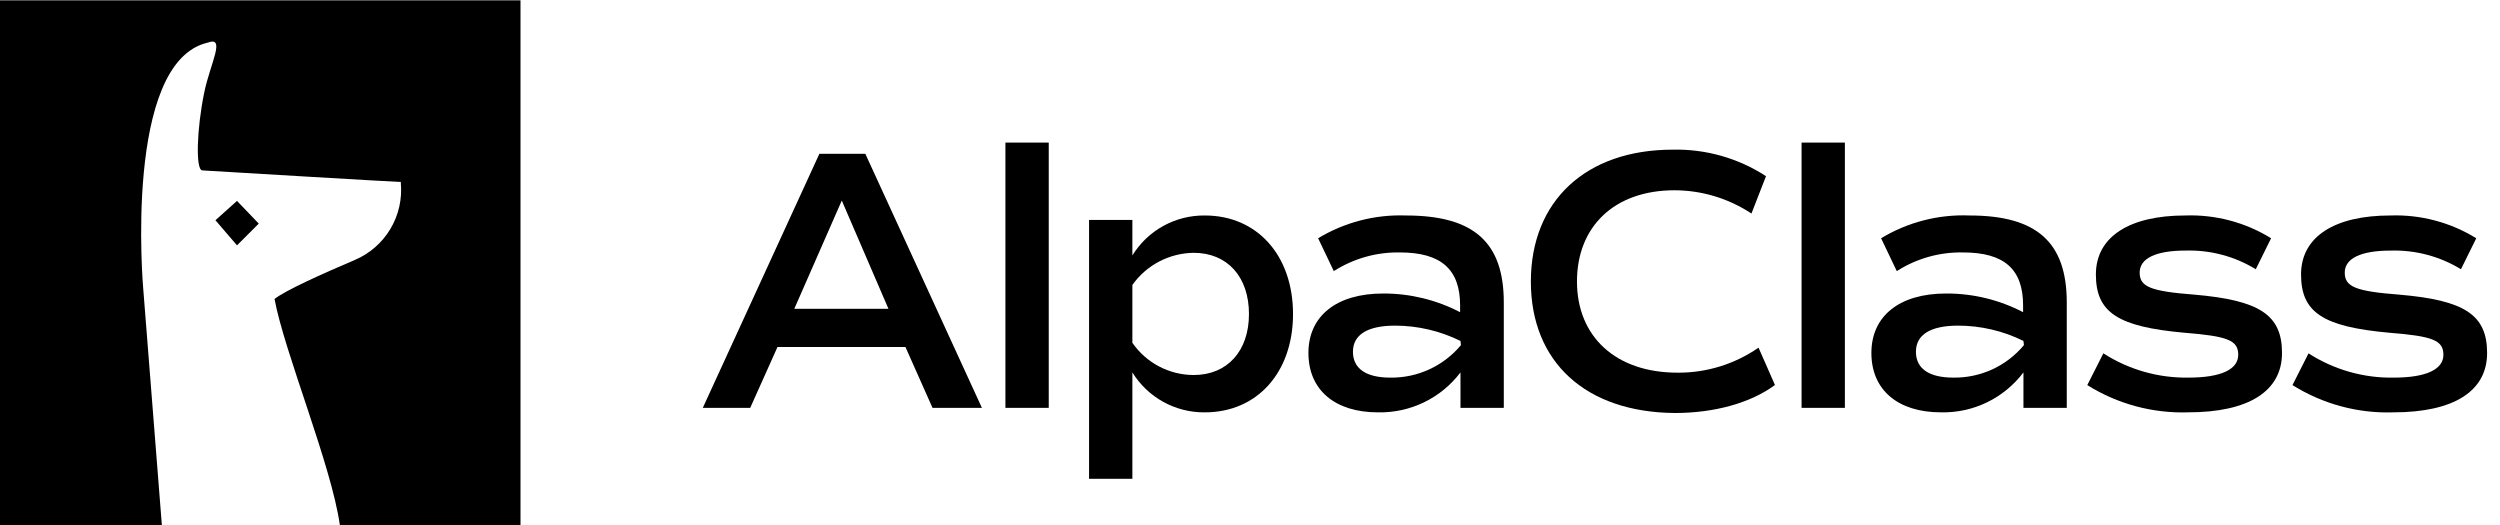
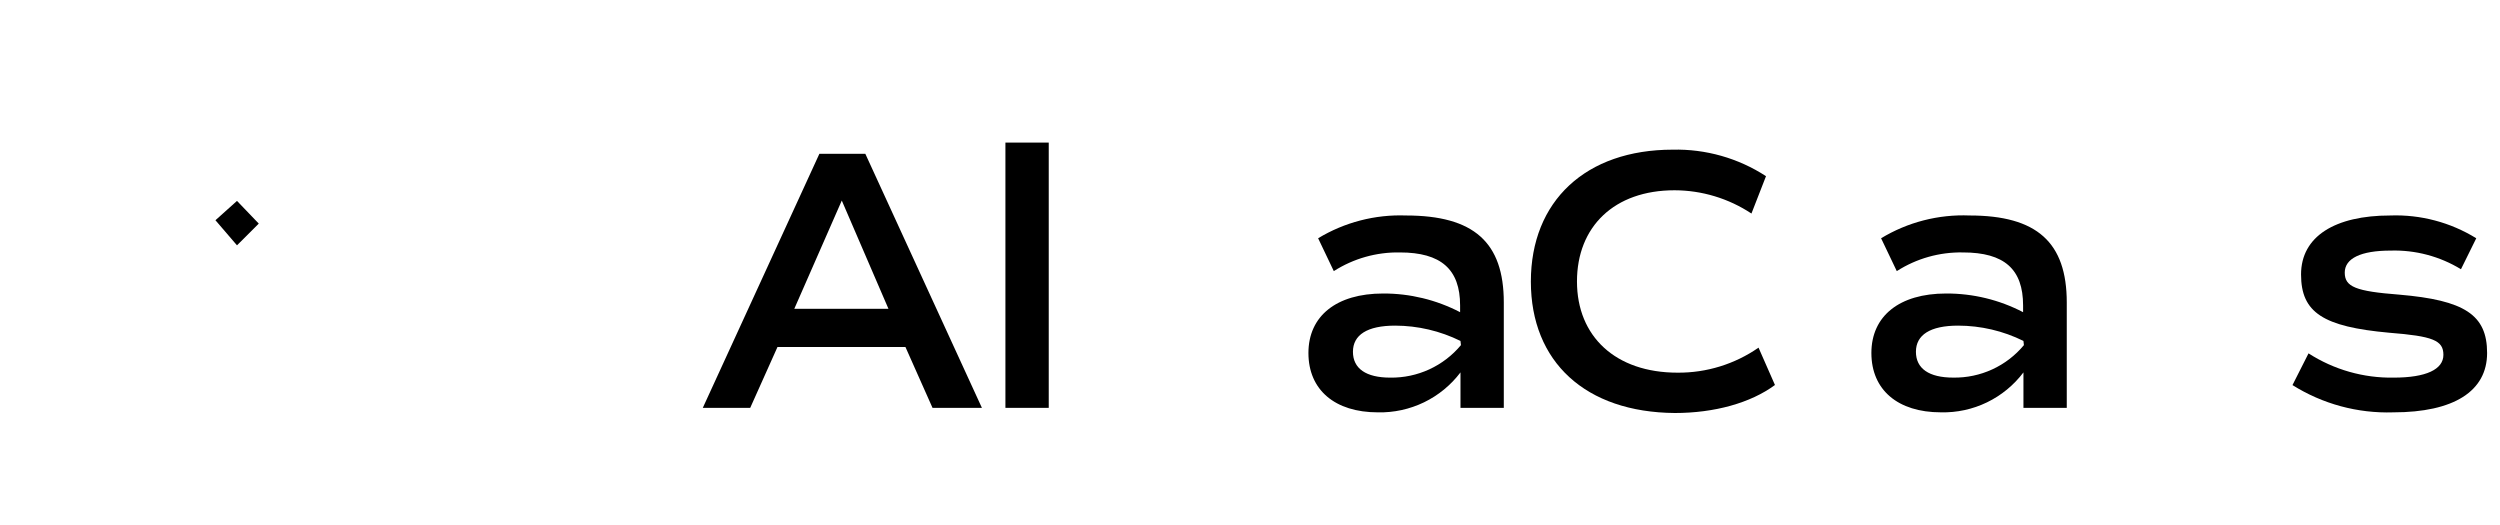
<svg xmlns="http://www.w3.org/2000/svg" width="119" height="25" viewBox="0 0 119 25" fill="none">
  <g clip-path="url(#clip0_362_184)">
    <path d="M43.099 16.517H37.008L35.71 19.414H33.453L39.003 7.32H41.189L46.739 19.414H44.388L43.099 16.517ZM37.808 14.7H42.291L40.069 9.546L37.808 14.7Z" fill="black" />
    <path d="M47.858 6.787H49.92V19.414H47.858V6.787Z" fill="black" />
-     <path d="M61.548 14.949C61.548 17.726 59.842 19.628 57.353 19.628C56.663 19.636 55.982 19.465 55.377 19.132C54.772 18.799 54.263 18.314 53.901 17.726V22.791H51.839V10.47H53.901V12.159C54.263 11.571 54.772 11.086 55.377 10.753C55.982 10.42 56.663 10.249 57.353 10.257C59.842 10.257 61.548 12.159 61.548 14.949ZM59.451 14.949C59.451 13.172 58.42 12.034 56.82 12.034C56.248 12.041 55.685 12.183 55.177 12.448C54.67 12.714 54.233 13.096 53.901 13.563V16.318C54.228 16.79 54.664 17.176 55.172 17.443C55.681 17.71 56.246 17.85 56.82 17.851C58.42 17.851 59.451 16.709 59.451 14.949Z" fill="black" />
    <path d="M71.581 14.398V19.414H69.519V17.726C69.061 18.332 68.466 18.82 67.782 19.151C67.098 19.481 66.346 19.645 65.587 19.628C63.543 19.628 62.281 18.561 62.281 16.802C62.281 15.042 63.614 13.971 65.836 13.971C67.111 13.966 68.369 14.271 69.501 14.86V14.54C69.501 12.816 68.59 12.016 66.635 12.016C65.522 11.996 64.428 12.305 63.489 12.905L62.743 11.341C64 10.581 65.452 10.204 66.92 10.257C70.159 10.257 71.581 11.536 71.581 14.398ZM69.519 16.229C68.552 15.752 67.487 15.502 66.409 15.5C65.076 15.5 64.4 15.944 64.4 16.744C64.4 17.544 65.022 17.975 66.178 17.975C66.818 17.984 67.452 17.849 68.034 17.582C68.616 17.314 69.131 16.92 69.541 16.428L69.519 16.229Z" fill="black" />
    <path d="M72.869 13.403C72.869 9.564 75.491 7.124 79.618 7.124C81.193 7.087 82.742 7.527 84.062 8.386L83.369 10.164C82.282 9.445 81.01 9.06 79.707 9.057C76.841 9.057 75.064 10.786 75.064 13.398C75.064 16.011 76.895 17.739 79.85 17.739C81.227 17.75 82.575 17.334 83.706 16.548L84.488 18.326C83.333 19.179 81.609 19.659 79.725 19.659C75.473 19.628 72.869 17.228 72.869 13.403Z" fill="black" />
-     <path d="M85.755 6.787H87.816V19.414H85.755V6.787Z" fill="black" />
+     <path d="M85.755 6.787H87.816V19.414V6.787Z" fill="black" />
    <path d="M98.378 14.398V19.414H96.316V17.726C95.859 18.332 95.264 18.821 94.58 19.152C93.896 19.483 93.143 19.646 92.384 19.627C90.34 19.627 89.078 18.561 89.078 16.802C89.078 15.042 90.411 13.971 92.633 13.971C93.909 13.965 95.167 14.27 96.299 14.86V14.54C96.299 12.816 95.41 12.016 93.437 12.016C92.322 11.995 91.226 12.304 90.287 12.905L89.54 11.341C90.808 10.574 92.272 10.197 93.752 10.257C96.956 10.257 98.378 11.536 98.378 14.398ZM96.316 16.228C95.349 15.75 94.285 15.501 93.206 15.5C91.873 15.5 91.198 15.944 91.198 16.744C91.198 17.544 91.82 17.974 92.975 17.974C93.615 17.984 94.25 17.851 94.832 17.583C95.414 17.316 95.929 16.921 96.338 16.428L96.316 16.228Z" fill="black" />
-     <path d="M99.355 18.33L100.12 16.819C101.328 17.596 102.74 17.998 104.176 17.974C105.723 17.974 106.54 17.583 106.54 16.89C106.54 16.197 106.043 16.002 103.963 15.837C100.813 15.553 99.764 14.877 99.764 13.065C99.764 11.252 101.386 10.257 104.016 10.257C105.456 10.206 106.879 10.583 108.104 11.341L107.375 12.816C106.372 12.201 105.211 11.893 104.034 11.927C102.612 11.927 101.848 12.3 101.848 12.976C101.848 13.651 102.364 13.864 104.443 14.024C107.553 14.291 108.624 14.984 108.624 16.801C108.624 18.619 107.038 19.627 104.159 19.627C102.464 19.682 100.792 19.23 99.355 18.33Z" fill="black" />
    <path d="M109.122 18.33L109.886 16.82C111.093 17.597 112.503 17.999 113.938 17.975C115.484 17.975 116.306 17.584 116.306 16.891C116.306 16.198 115.804 16.002 113.725 15.838C110.579 15.553 109.53 14.878 109.53 13.065C109.53 11.252 111.148 10.257 113.778 10.257C115.219 10.206 116.643 10.584 117.87 11.341L117.142 12.816C116.136 12.202 114.974 11.893 113.796 11.928C112.374 11.928 111.61 12.301 111.61 12.976C111.61 13.652 112.125 13.865 114.205 14.025C117.315 14.291 118.386 14.985 118.386 16.802C118.386 18.619 116.804 19.628 113.92 19.628C112.227 19.683 110.556 19.231 109.122 18.33Z" fill="black" />
    <path d="M10.255 10.483L11.281 11.678L12.317 10.643L11.281 9.563L10.255 10.483Z" fill="black" />
-     <path d="M0 0.015V25H7.705L6.816 13.718C6.816 13.718 5.87 2.97 9.877 2.032C10.766 1.699 10.011 3.01 9.726 4.383C9.362 6.133 9.304 8.093 9.629 8.111C10.202 8.146 18.835 8.662 19.079 8.662V8.706C19.15 9.472 18.976 10.24 18.581 10.9C18.187 11.56 17.592 12.077 16.884 12.376C15.338 13.034 13.543 13.842 13.068 14.233C13.539 16.775 15.782 22.16 16.178 25H24.776V0.015H0Z" fill="black" />
  </g>
  <defs>
    <clipPath id="clip0_362_184">
      <rect width="118.386" height="24.984" fill="white" transform="translate(0 0.016)" />
    </clipPath>
  </defs>
</svg>